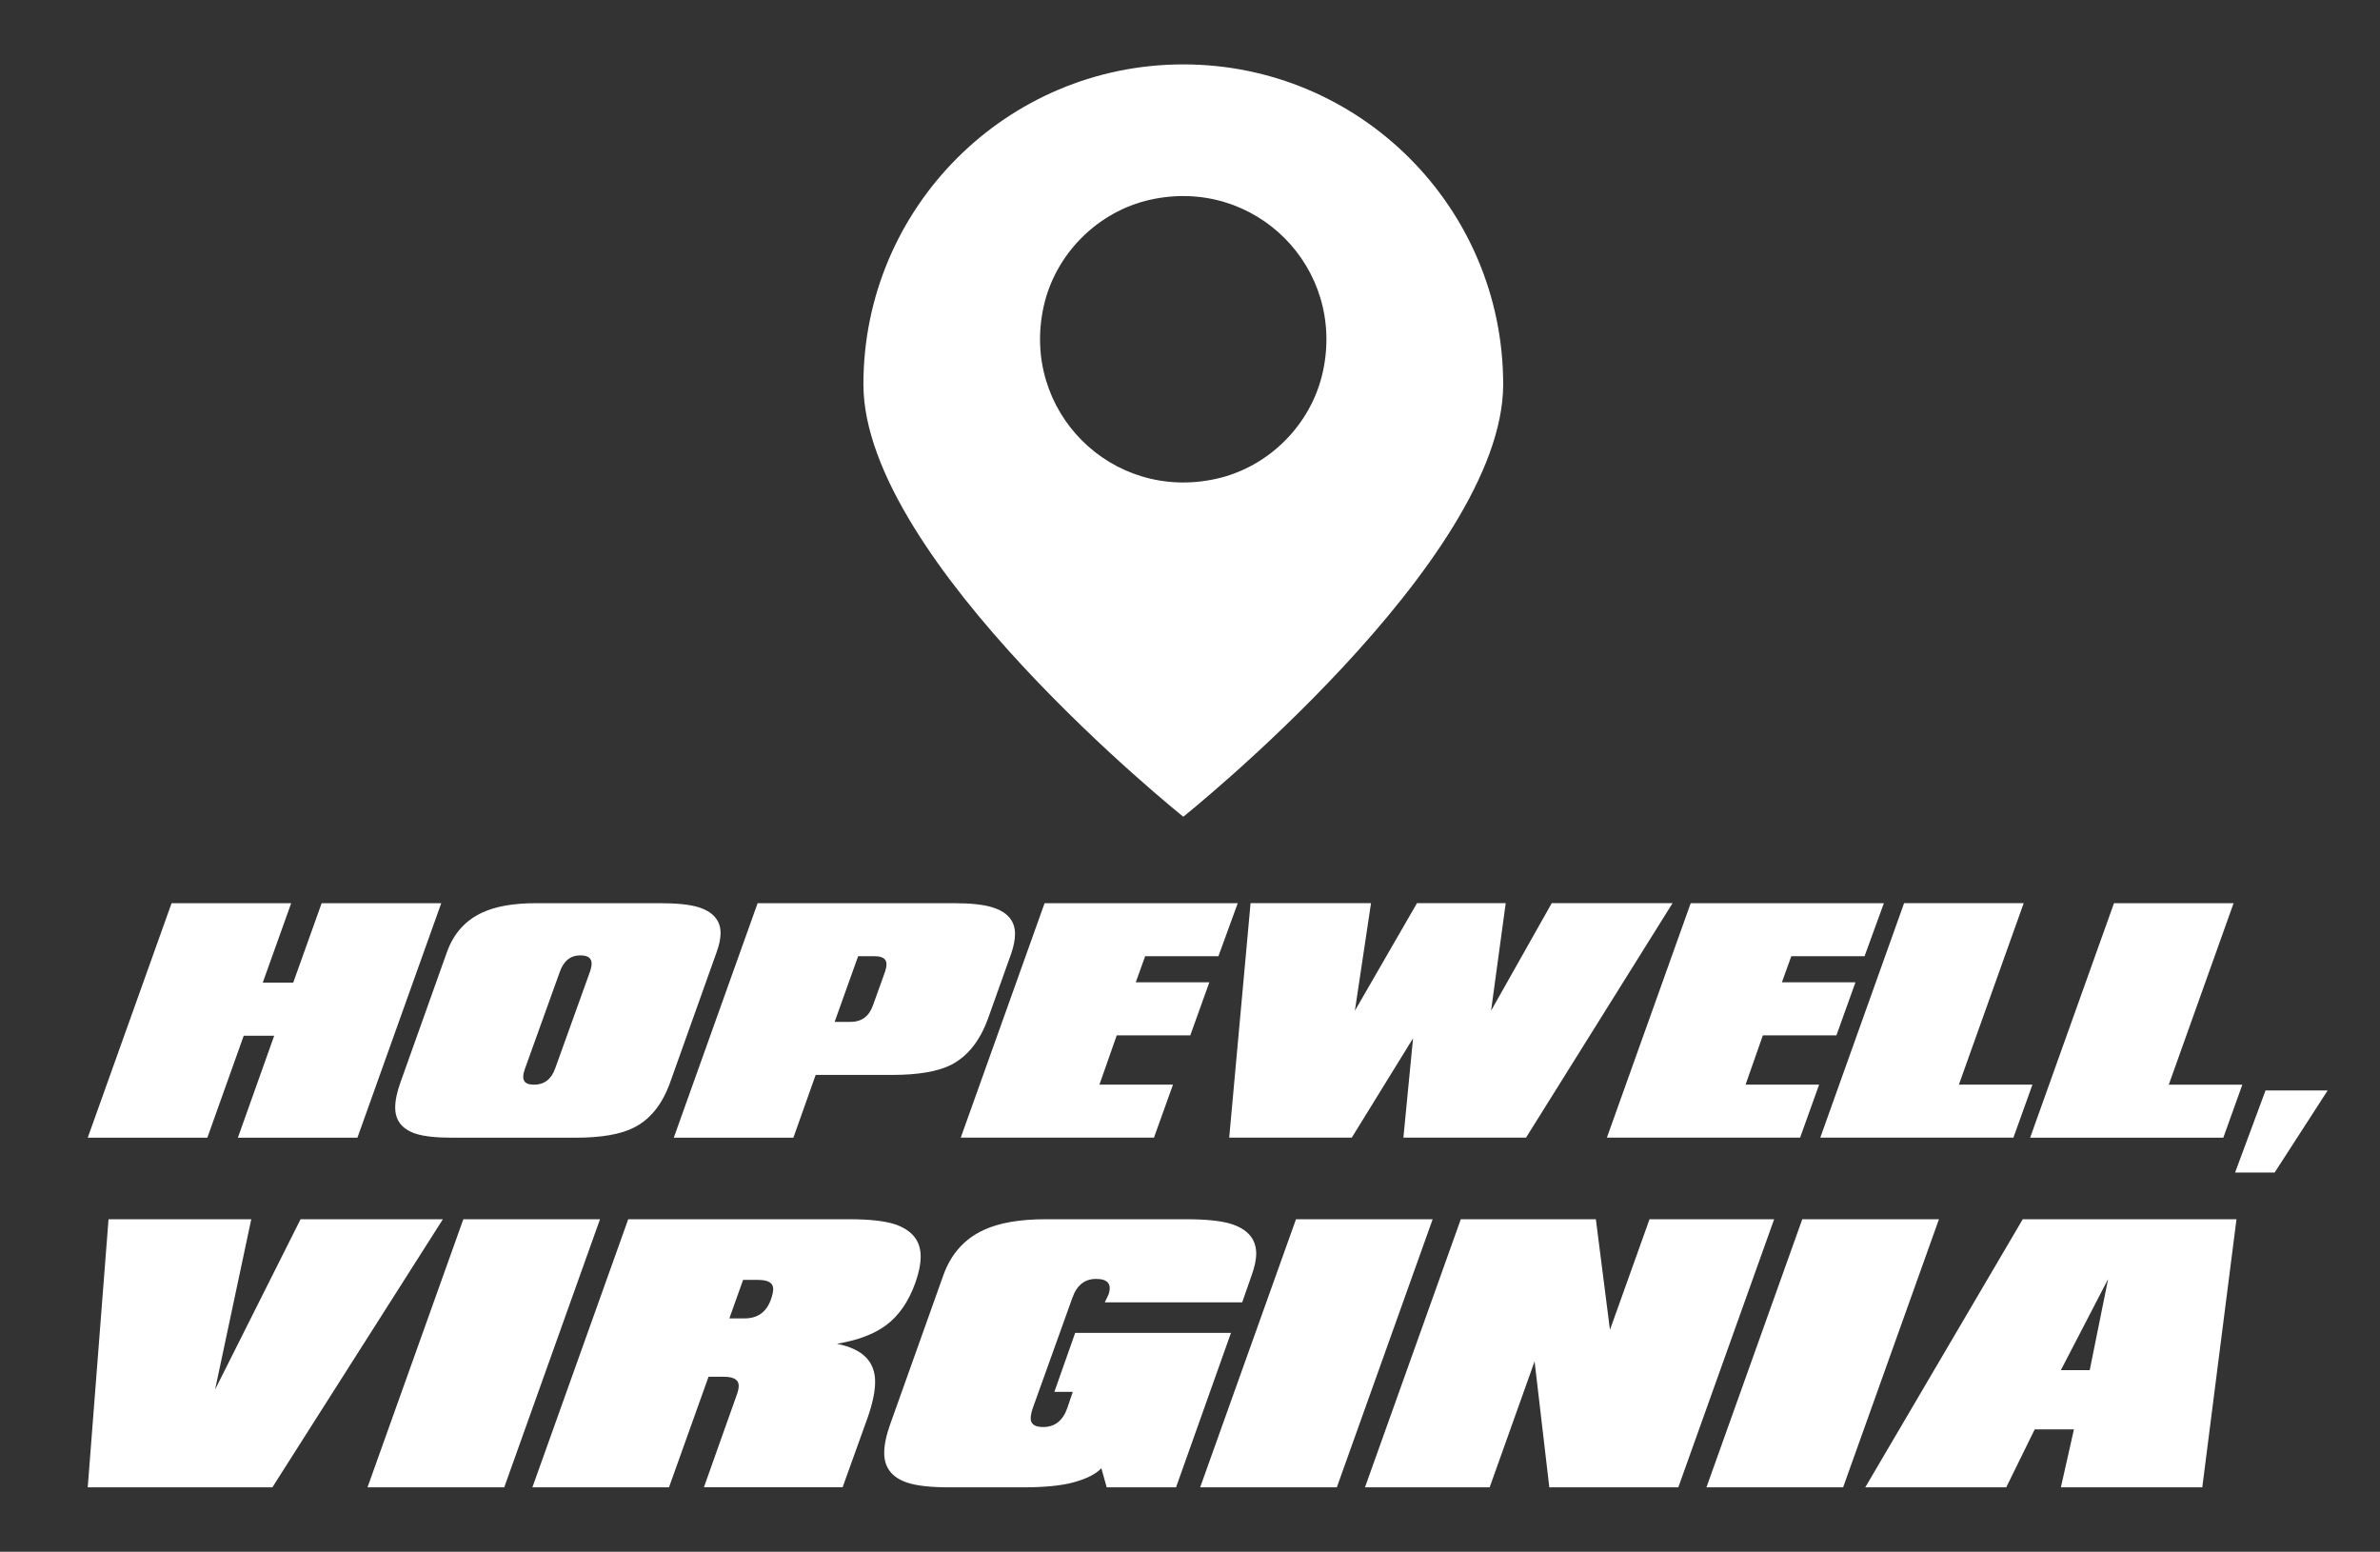
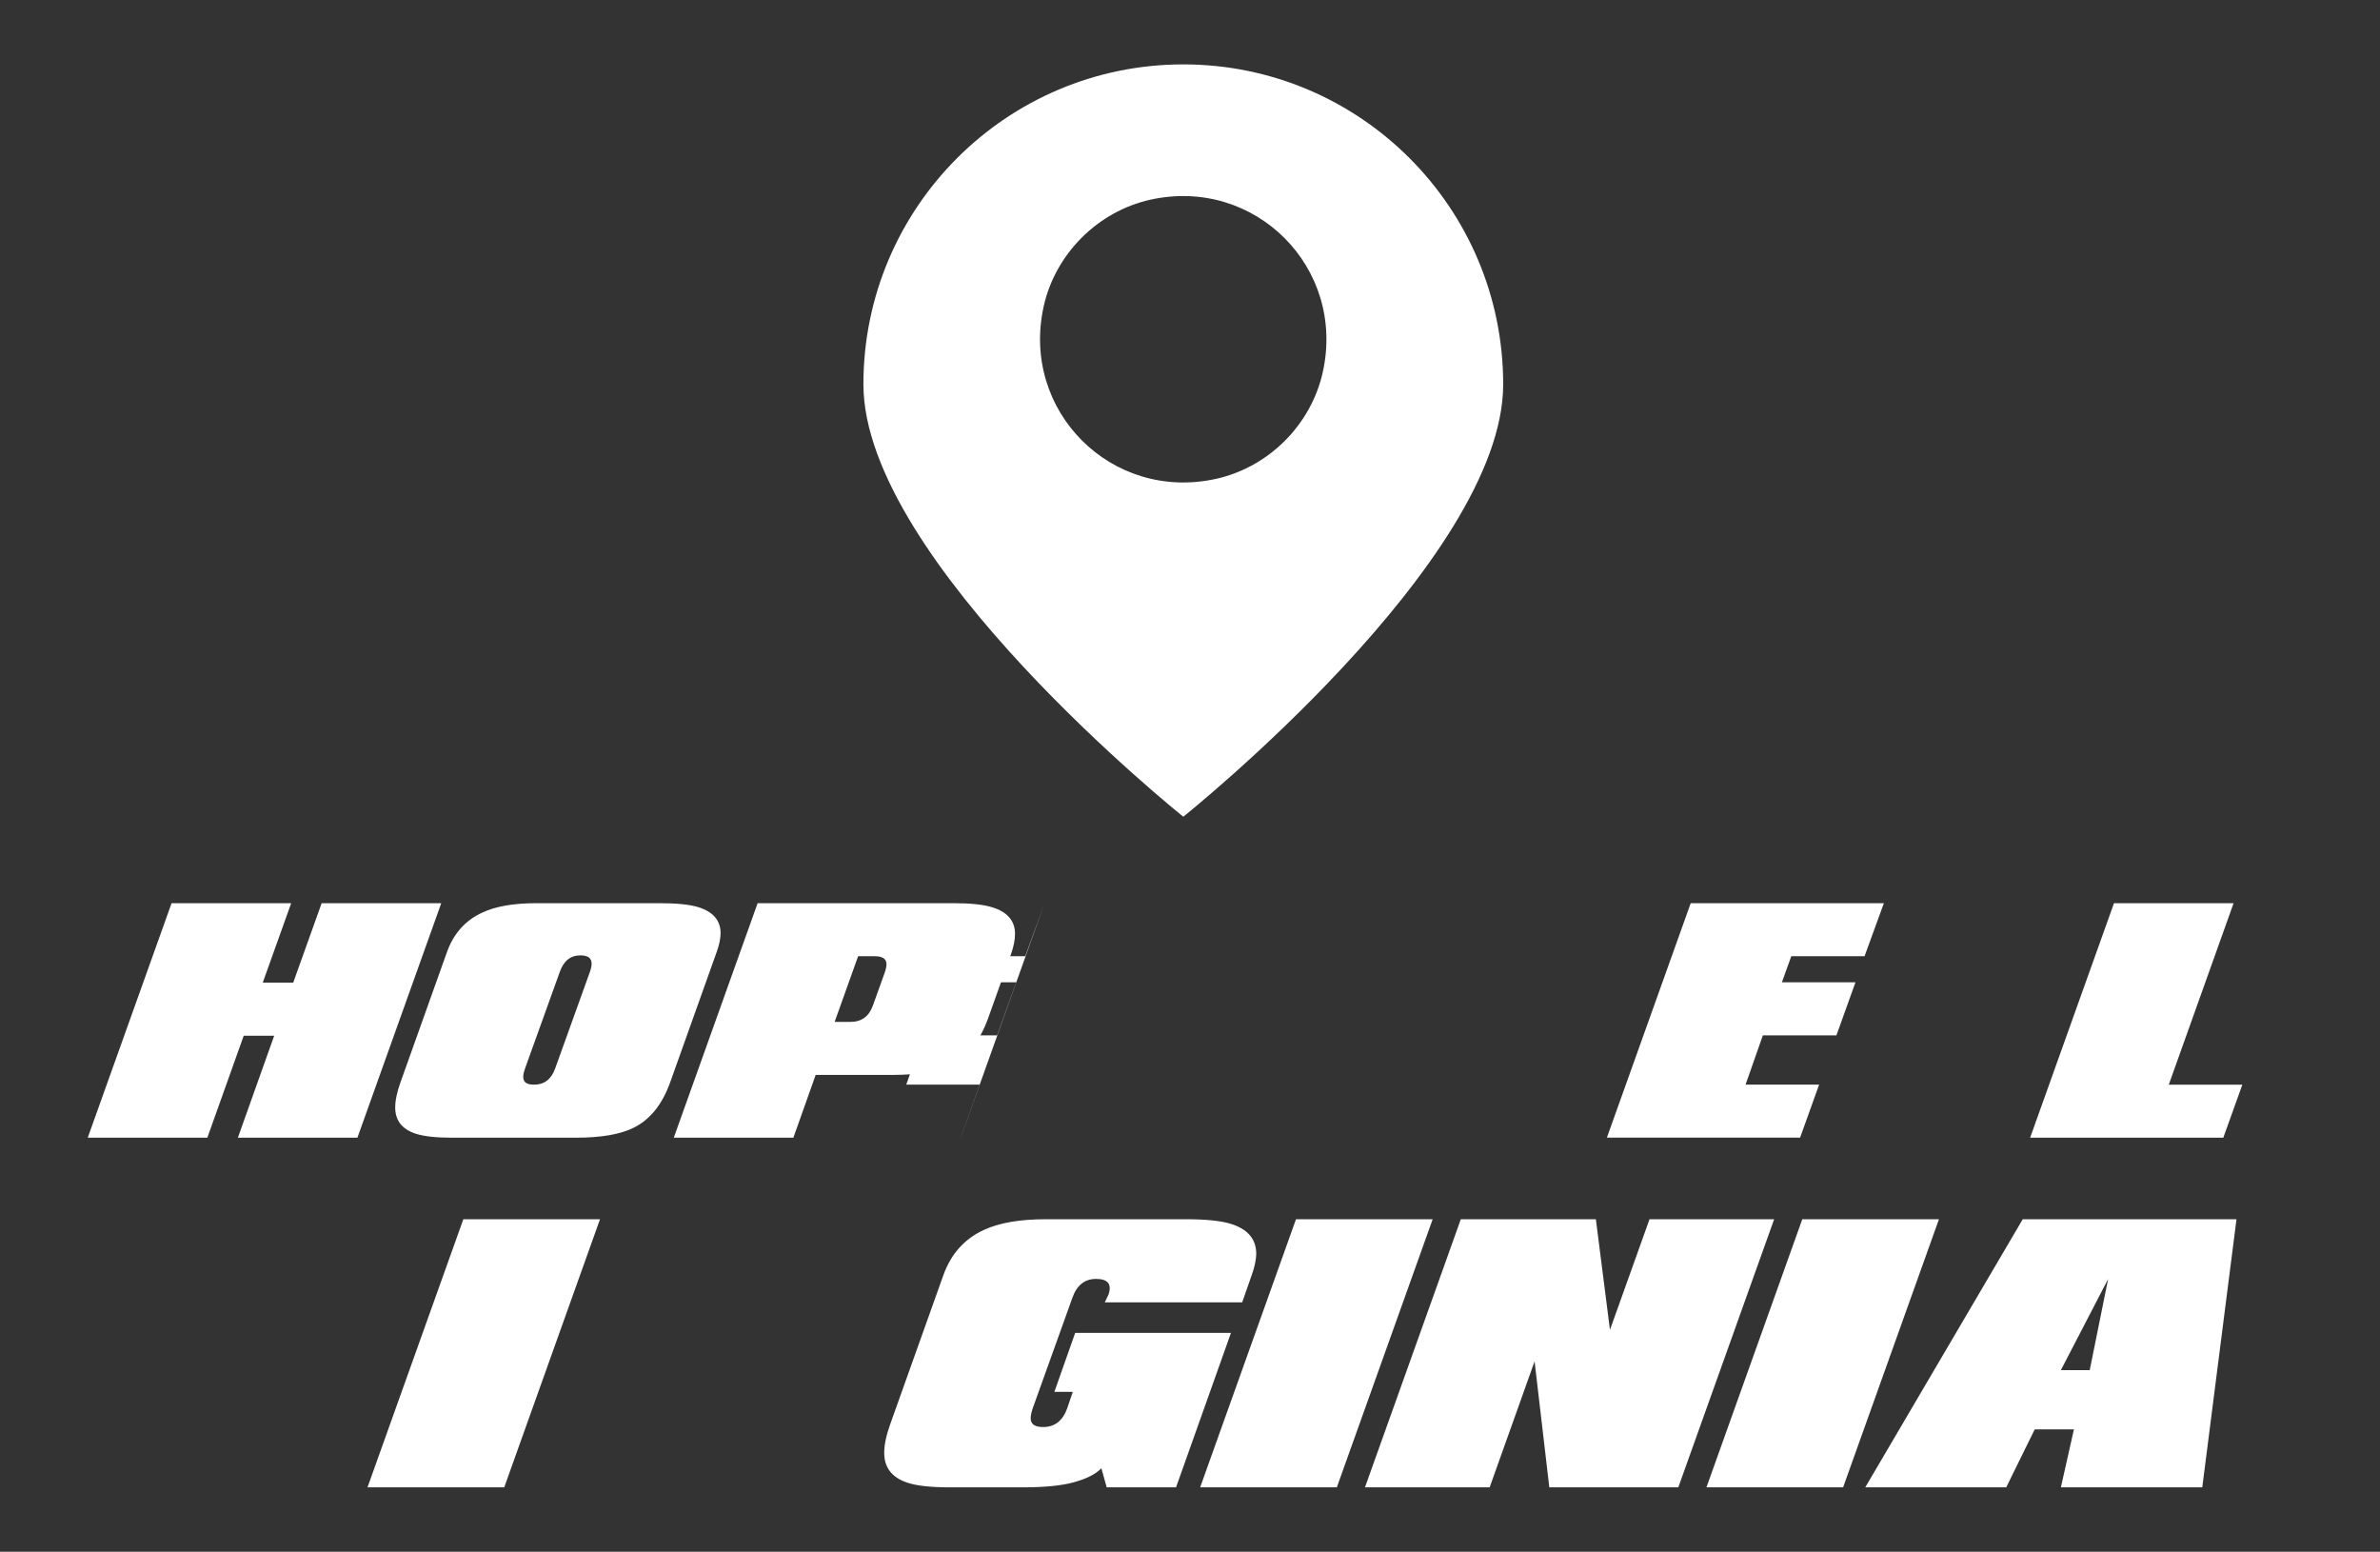
<svg xmlns="http://www.w3.org/2000/svg" version="1.1" id="Layer_1" x="0px" y="0px" viewBox="0 0 337.48 220" style="enable-background:new 0 0 337.48 220;" xml:space="preserve">
  <rect x="0" y="0" width="337.48" height="220" fill="#333333" stroke="none" />
  <style type="text/css"> .st0{fill:#FFFFFF;} </style>
  <g>
    <path class="st0" d="M12.44,161.3l11.89-33.25h16.96l-4.03,11.26h4.32l4.03-11.26h16.96L50.68,161.3H33.73l5.15-14.46h-4.32 L29.4,161.3H12.44z" />
    <path class="st0" d="M64.15,161.3c-2.33,0-4.07-0.19-5.24-0.58c-1.91-0.64-2.87-1.87-2.87-3.7c0-1,0.25-2.19,0.75-3.58l6.57-18.41 c0.94-2.66,2.62-4.54,5.03-5.65c1.91-0.89,4.46-1.33,7.65-1.33H93.5c2.41,0,4.23,0.18,5.44,0.54c2.13,0.64,3.22,1.86,3.24,3.66 c0,0.81-0.19,1.73-0.58,2.79l-6.57,18.41c-1.11,3.1-2.81,5.24-5.11,6.4c-1.88,0.97-4.65,1.45-8.31,1.45H64.15z M79.37,137.81 l-4.91,13.65c-0.3,0.83-0.35,1.42-0.13,1.78c0.19,0.36,0.67,0.54,1.41,0.54c1.44,0,2.44-0.77,2.99-2.32l4.91-13.65 c0.17-0.47,0.25-0.87,0.25-1.2c0-0.77-0.53-1.16-1.58-1.16C80.91,135.44,79.92,136.23,79.37,137.81z" />
    <path class="st0" d="M95.54,161.3l11.89-33.25h27.77c2.41,0,4.24,0.19,5.49,0.58c2.16,0.66,3.24,1.93,3.24,3.78 c0,0.8-0.18,1.73-0.54,2.78l-3.28,9.19c-1.14,3.16-2.87,5.35-5.2,6.57c-1.91,0.97-4.72,1.45-8.44,1.45h-10.81l-3.16,8.9H95.54z M124.01,135.57h-2.33l-3.33,9.31h2.24c1.58,0,2.65-0.78,3.2-2.36l1.62-4.51c0.19-0.52,0.29-0.95,0.29-1.28 C125.72,135.95,125.15,135.57,124.01,135.57z" />
-     <path class="st0" d="M136.23,161.3l11.89-33.25h27.39l-2.74,7.52h-10.39l-1.33,3.7h10.43l-2.7,7.52h-10.43l-2.45,6.98h10.43 l-2.7,7.52H136.23z" />
-     <path class="st0" d="M213.51,128.04l-2.08,15.26l8.61-15.26h17.13l-20.78,33.25H199l1.37-14.09l-8.69,14.09h-17.38l3.03-33.25 h17.08l-2.29,15.26l8.81-15.26H213.51z" />
+     <path class="st0" d="M136.23,161.3l11.89-33.25l-2.74,7.52h-10.39l-1.33,3.7h10.43l-2.7,7.52h-10.43l-2.45,6.98h10.43 l-2.7,7.52H136.23z" />
    <path class="st0" d="M227.85,161.3l11.89-33.25h27.39l-2.74,7.52h-10.39l-1.33,3.7h10.43l-2.7,7.52h-10.43l-2.45,6.98h10.43 l-2.7,7.52H227.85z" />
-     <path class="st0" d="M258.11,161.3L270,128.04h16.96l-9.19,25.73h10.43l-2.7,7.52H258.11z" />
    <path class="st0" d="M287.87,161.3l11.89-33.25h16.96l-9.19,25.73h10.43l-2.7,7.52H287.87z" />
-     <path class="st0" d="M321.25,154.6h8.81l-7.52,11.64h-5.61L321.25,154.6z" />
-     <path class="st0" d="M12.44,210.87l2.95-38.01h20.24L30.5,197l12.12-24.14H62.8l-24.18,38.01H12.44z" />
    <path class="st0" d="M52.11,210.87l13.59-38.01h19.38L71.5,210.87H52.11z" />
-     <path class="st0" d="M99.81,210.87l4.61-12.97c0.22-0.57,0.33-1.05,0.33-1.43c0-0.86-0.71-1.28-2.14-1.28h-2.14l-5.61,15.68H75.49 l13.59-38.01h31.4c2.82,0,4.96,0.24,6.41,0.71c2.44,0.83,3.66,2.34,3.66,4.56c0,1.08-0.25,2.33-0.76,3.75 c-0.95,2.66-2.34,4.67-4.18,6.03c-1.68,1.24-3.99,2.11-6.94,2.61c3.61,0.7,5.42,2.49,5.42,5.37c0,1.4-0.36,3.12-1.09,5.18 l-3.52,9.79H99.81z M105.37,181.46l-1.95,5.46h2.14c1.87,0,3.12-0.89,3.75-2.68c0.22-0.61,0.33-1.1,0.33-1.49 c0-0.86-0.71-1.29-2.14-1.29H105.37z" />
    <path class="st0" d="M152.12,197.33h-2.61l2.95-8.36h22.09l-7.79,21.9h-9.83l-0.76-2.71c-0.76,0.82-2.07,1.49-3.94,2 c-1.74,0.48-4.15,0.71-7.22,0.71h-10.36c-2.66,0-4.66-0.22-5.99-0.66c-2.19-0.73-3.28-2.14-3.28-4.23c0-1.14,0.29-2.5,0.86-4.09 l7.51-21.05c1.08-3.04,2.99-5.19,5.75-6.46c2.18-1.01,5.1-1.52,8.74-1.52h19.95c2.76,0,4.83,0.21,6.23,0.62 c2.44,0.73,3.67,2.12,3.71,4.18c0,0.92-0.22,1.98-0.66,3.18l-1.33,3.8h-19.48l0.52-1.09c0.51-1.49-0.08-2.23-1.76-2.23 c-1.62,0-2.74,0.9-3.37,2.71l-5.61,15.63c-0.19,0.57-0.29,1.05-0.29,1.43c0,0.82,0.58,1.23,1.76,1.23c1.65,0,2.79-0.89,3.42-2.66 L152.12,197.33z M174.55,188.97l-7.79,21.9C167.61,208.44,170.21,201.13,174.55,188.97z" />
    <path class="st0" d="M170.18,210.87l13.59-38.01h19.38l-13.59,38.01H170.18z" />
    <path class="st0" d="M193.55,210.87l13.59-38.01h19.15l2,15.68l5.61-15.68h17.67l-13.59,38.01h-18.29l-2.09-17.86l-6.37,17.86 H193.55z" />
    <path class="st0" d="M241.97,210.87l13.59-38.01h19.38l-13.59,38.01H241.97z" />
    <path class="st0" d="M264.49,210.87l22.33-38.01h30.31l-4.85,38.01h-20.05l1.85-8.22h-5.56l-4.04,8.22H264.49z M292.23,194.25h4.09 l2.61-12.92L292.23,194.25z" />
  </g>
  <g>
    <path class="st0" d="M167.79,9.13c-25.05,0-45.36,20.31-45.36,45.36c0,25.05,45.36,61.3,45.36,61.3s45.36-36.25,45.36-61.3 C213.14,29.43,192.84,9.13,167.79,9.13z M172.43,67.89c-14.81,3.28-27.72-9.62-24.44-24.44c1.65-7.46,7.68-13.49,15.14-15.14 c14.81-3.28,27.72,9.62,24.44,24.44C185.92,60.22,179.9,66.24,172.43,67.89z" />
  </g>
</svg>